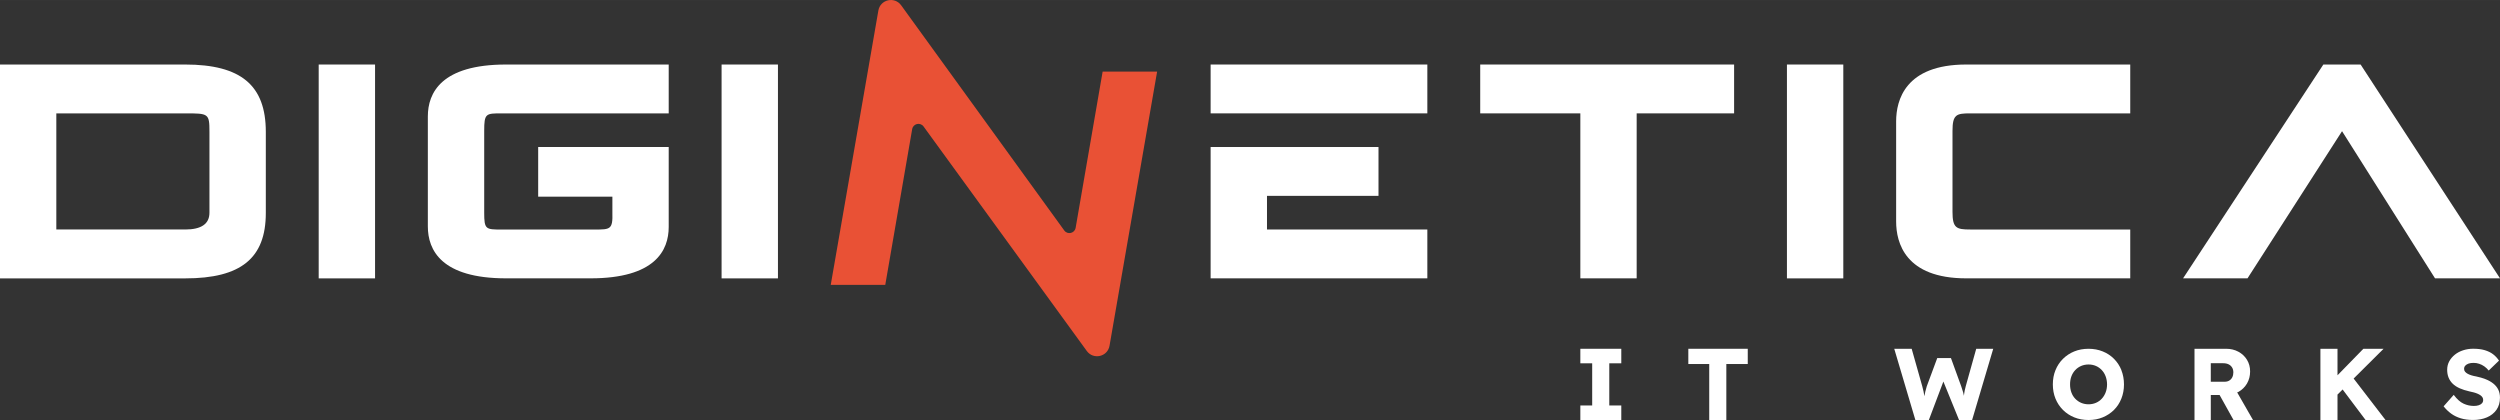
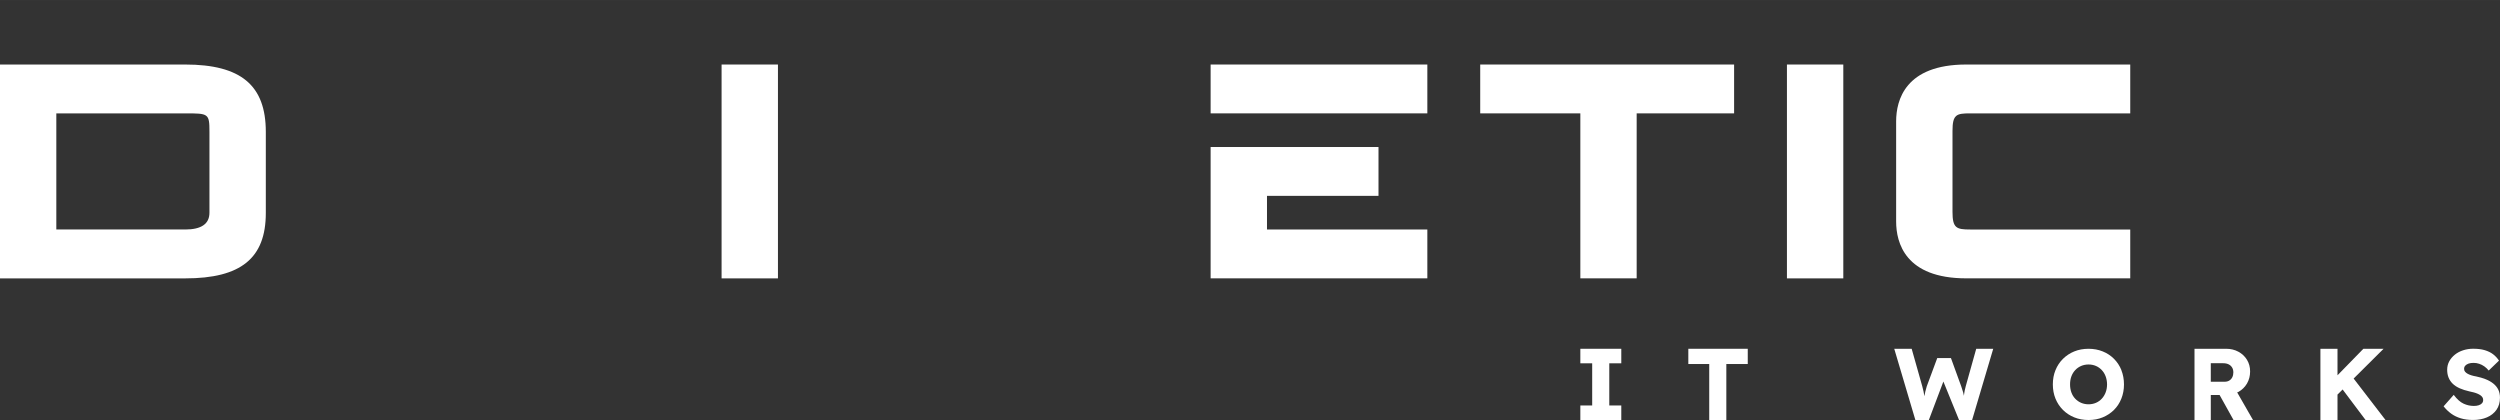
<svg xmlns="http://www.w3.org/2000/svg" id="a" width="209.99mm" height="35.28mm" viewBox="0 0 595.25 100">
  <rect x="0" y="0" width="595.25" height="100" fill="#333333" stroke="none" />
  <path d="M44.08,15.36H0v50.92h44.08c13.29,0,19.21-4.8,19.21-15.57v-19.32c0-11.09-5.92-16.03-19.21-16.03ZM13.41,26.99h30.67c5.56,0,5.79,0,5.79,4.4v19.25q0,4-5.79,4H13.41v-27.65Z" fill="#fff" />
-   <rect x="75.88" y="15.36" width="13.42" height="50.92" fill="#fff" />
  <rect x="171.81" y="15.36" width="13.42" height="50.92" fill="#fff" />
  <polygon points="352.44 15.36 352.44 26.99 376.28 26.99 376.28 66.27 389.69 66.27 389.69 26.99 412.89 26.99 412.89 15.36 352.44 15.36" fill="#fff" />
  <rect x="425.47" y="15.36" width="13.42" height="50.92" fill="#fff" />
  <path d="M468.16,15.36c-14.52,0-16.69,8.49-16.69,13.54v23.83c0,5.06,2.17,13.54,16.69,13.54h39.05v-11.63h-38.13c-3.27,0-4.19-.35-4.19-4.19v-19.27c0-3.92.92-4.19,4.19-4.19h38.13s0-11.63,0-11.63h-39.05Z" fill="#fff" />
-   <polygon points="562.06 15.36 553.19 15.36 519.79 66.27 535.13 66.27 557.64 31.23 579.78 66.27 595.25 66.27 562.06 15.36" fill="#fff" />
-   <path d="M128.14,35v11.83h17.67v3.81c.12,4-.51,4.01-4.2,4.01h-22.13c-3.82,0-4.19,0-4.19-4.01v-19.46c0-4.19.37-4.19,4.19-4.19h39.74s0-11.63,0-11.63h-38.72c-15.4,0-18.63,6.72-18.63,12.36v26.19c0,5.64,3.23,12.36,18.63,12.36h20.09c15.4,0,18.63-6.65,18.63-12.23v-19.04h-31.09Z" fill="#fff" />
  <rect x="288.25" y="15.36" width="51.6" height="11.63" fill="#fff" />
  <polygon points="339.85 54.64 301.67 54.64 301.67 46.63 328.22 46.63 328.22 35 288.25 35 288.25 35 288.25 66.27 339.85 66.27 339.85 54.64" fill="#fff" />
-   <path d="M262.54,17.04l-6.43,37.2c-.23,1.32-1.93,1.71-2.71.63L214.56,1.25c-1.57-2.16-4.96-1.38-5.42,1.25l-11.34,65.33h12.98l6.41-37.09c.23-1.31,1.92-1.71,2.71-.63l38.87,53.46c1.57,2.16,4.96,1.37,5.41-1.26l11.33-65.27h-12.98Z" fill="#e95135" />
  <polygon points="386.03 86.5 386.03 83.04 376.28 83.04 376.28 86.5 379.1 86.5 379.1 96.54 376.28 96.54 376.28 100 386.03 100 386.03 96.54 383.17 96.54 383.17 86.5 386.03 86.5" fill="#fff" />
  <polygon points="401.99 83.04 401.99 86.67 406.97 86.67 406.97 100 411.04 100 411.04 86.67 416.14 86.67 416.14 83.04 401.99 83.04" fill="#fff" />
  <path d="M470.54,83.04l-2.49,8.89c-.11.4-.2.76-.26,1.08-.06.31-.11.6-.14.86-.02.13-.03.25-.04.37-.06-.26-.1-.51-.17-.78-.13-.47-.29-.97-.48-1.5l-2.44-6.71h-3.26l-2.49,6.71c-.14.45-.26.88-.36,1.3-.08.34-.14.71-.21,1.08-.06-.37-.13-.75-.21-1.16-.09-.41-.19-.82-.3-1.22l-2.52-8.92h-4.15l5.03,16.96h3.21l3.46-9.16,3.73,9.16h3.11l5.03-16.96h-4.05Z" fill="#fff" />
  <path d="M505.11,88.13c-.41-1.03-1-1.92-1.76-2.69-.76-.76-1.66-1.36-2.69-1.77-1.03-.42-2.16-.63-3.39-.63s-2.36.21-3.39.63c-1.03.42-1.92,1.01-2.69,1.77s-1.36,1.66-1.78,2.69c-.42,1.03-.63,2.16-.63,3.39s.21,2.36.63,3.39c.42,1.03,1.01,1.92,1.78,2.69s1.66,1.35,2.69,1.77c1.03.42,2.16.63,3.41.63s2.34-.21,3.36-.63c1.03-.42,1.92-1.01,2.69-1.77.76-.76,1.35-1.66,1.76-2.7.41-1.03.62-2.16.62-3.37s-.21-2.36-.62-3.39ZM501.36,93.41c-.22.58-.52,1.08-.92,1.51-.4.43-.86.76-1.4.99-.54.23-1.13.35-1.76.35s-1.23-.12-1.76-.35c-.54-.23-1.01-.56-1.41-.98-.4-.42-.71-.92-.92-1.51-.21-.58-.31-1.22-.31-1.9s.1-1.32.31-1.89c.21-.58.52-1.08.92-1.51.4-.43.88-.76,1.41-.99.54-.23,1.13-.35,1.76-.35s1.23.12,1.76.35c.54.23,1,.57,1.4.99.4.43.71.93.92,1.51s.33,1.21.33,1.89-.11,1.32-.33,1.89Z" fill="#fff" />
  <path d="M536.44,100l-3.77-6.57c.1-.05.2-.07.3-.12.86-.49,1.54-1.15,2.04-2,.49-.85.74-1.8.74-2.87s-.25-1.96-.74-2.77c-.5-.82-1.18-1.46-2.05-1.93-.87-.47-1.84-.7-2.91-.7h-7.54v16.96h3.88v-5.96h2.09l3.32,5.96h4.65ZM526.38,86.48h2.95c.51,0,.95.09,1.31.27.36.18.63.43.83.76s.29.71.29,1.15-.08.82-.25,1.16c-.17.34-.41.6-.72.79-.31.19-.68.28-1.09.28h-3.31v-4.41Z" fill="#fff" />
  <polygon points="563.24 100 567.99 100 560.4 90.13 567.53 83.04 562.72 83.04 556.56 89.35 556.56 83.04 552.49 83.04 552.49 100 556.56 100 556.56 93.94 557.78 92.73 563.24 100" fill="#fff" />
  <path d="M594.84,92.77c-.27-.55-.66-1.03-1.17-1.44s-1.11-.75-1.8-1.03c-.69-.28-1.47-.5-2.32-.68-.37-.06-.73-.14-1.08-.25-.34-.1-.65-.23-.91-.37s-.47-.32-.63-.5c-.16-.19-.23-.41-.23-.68,0-.3.09-.55.28-.76.19-.21.45-.37.78-.49s.74-.17,1.2-.17.89.07,1.32.21c.43.14.83.34,1.22.61.38.26.73.6,1.06,1l2.45-2.36c-.39-.59-.86-1.1-1.41-1.52-.55-.42-1.22-.74-1.99-.97-.77-.23-1.69-.34-2.77-.34-.81,0-1.59.12-2.34.36-.75.24-1.41.58-1.97,1.03s-1.02.97-1.36,1.59c-.33.61-.5,1.29-.5,2.02,0,.69.11,1.3.33,1.86.22.55.55,1.04.99,1.47.44.43,1,.79,1.67,1.09.67.3,1.46.55,2.36.75.33.06.64.14.96.22s.61.19.89.3c.28.12.52.25.72.39s.36.3.48.49c.12.19.17.4.17.63,0,.31-.09.57-.28.78-.19.21-.45.37-.79.48-.34.11-.72.16-1.15.16-.84,0-1.65-.18-2.44-.54-.79-.36-1.57-1.06-2.35-2.1l-2.41,2.73c.53.67,1.13,1.25,1.8,1.74.67.49,1.44.86,2.3,1.12s1.83.39,2.91.39c1.25,0,2.35-.21,3.31-.62.96-.41,1.71-1.01,2.27-1.8.55-.79.83-1.75.83-2.89,0-.73-.14-1.37-.41-1.93Z" fill="#fff" />
</svg>